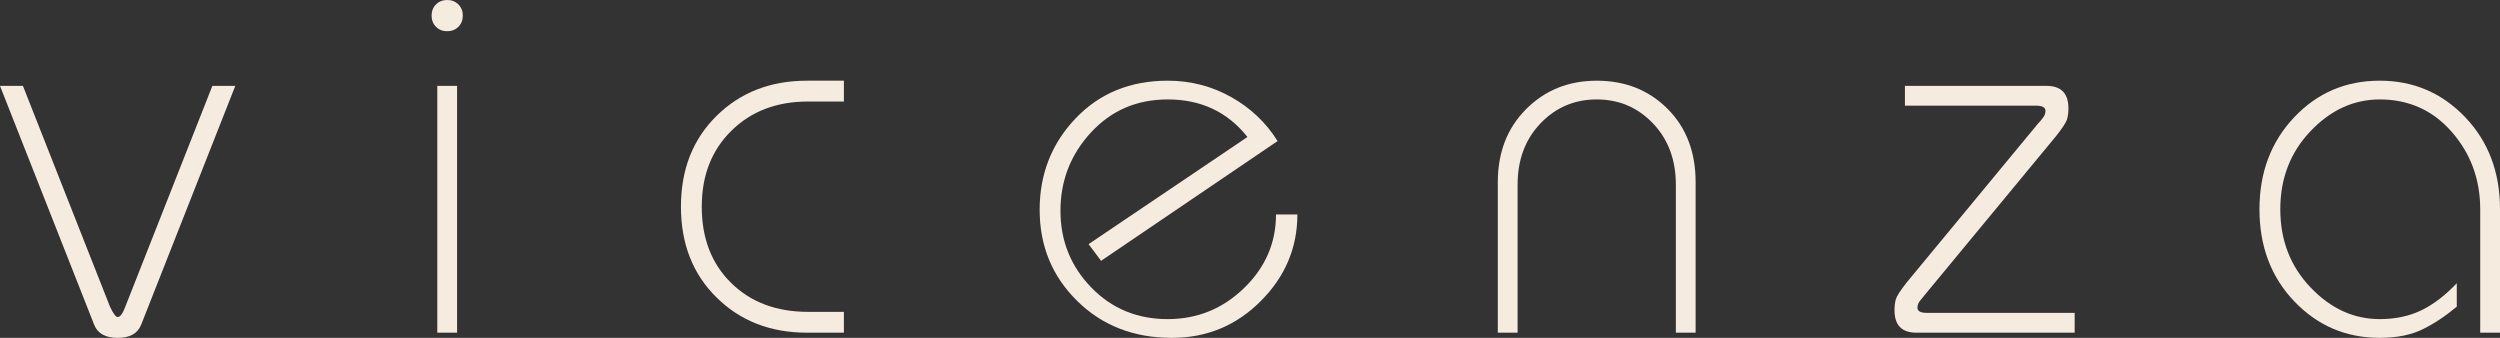
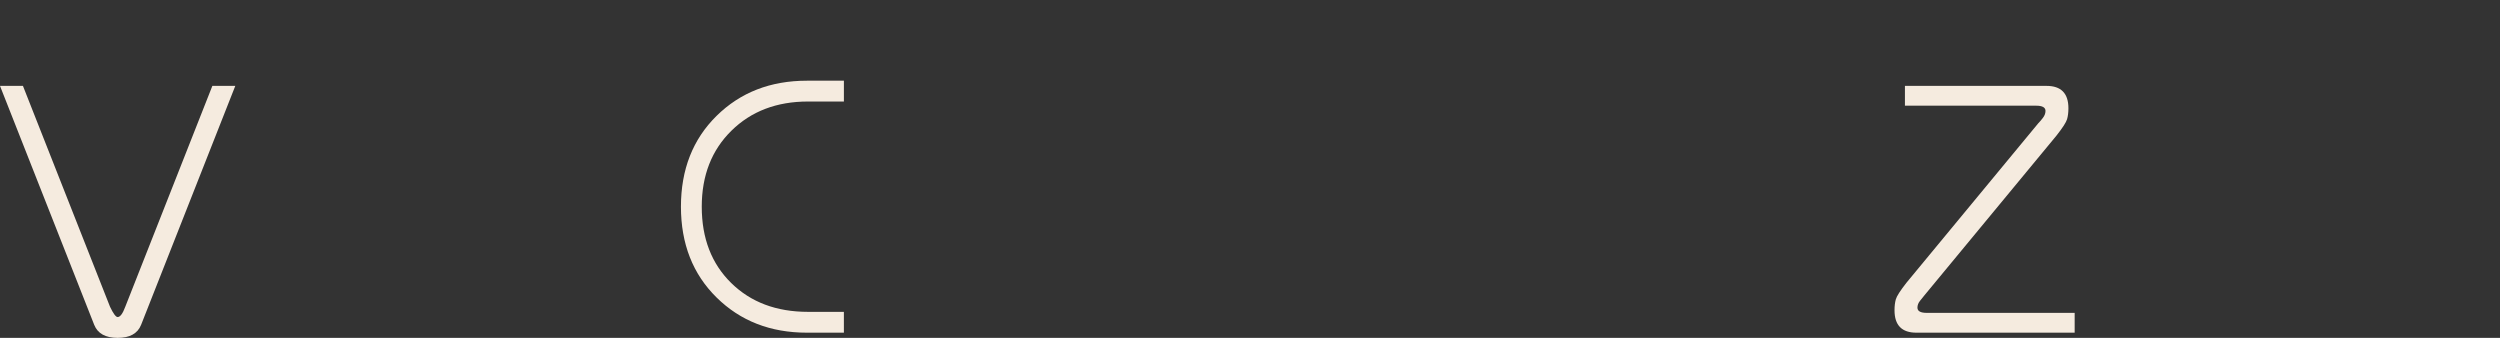
<svg xmlns="http://www.w3.org/2000/svg" version="1.1" x="0px" y="0px" width="172.87px" height="23.363px" viewBox="0 0 172.87 23.363" style="enable-background:new 0 0 172.87 23.363;" xml:space="preserve">
  <rect x="0" y="0" width="172.87" height="23.363" fill="#333333" stroke="none" />
  <style type="text/css">
	.st0{fill:#F5EBDF;}
</style>
  <defs>
</defs>
  <g>
    <path class="st0" d="M16.27,5.939L9.756,22.464c-0.24,0.6-0.78,0.899-1.62,0.899c-0.841,0-1.381-0.3-1.621-0.899L0,5.939h1.586   l6.022,15.273c0.226,0.474,0.401,0.711,0.527,0.711c0.176,0,0.352-0.237,0.527-0.711l6.022-15.273H16.27z" />
-     <path class="st0" d="M32.003,1.08c0,0.312-0.103,0.57-0.307,0.773c-0.204,0.204-0.462,0.306-0.773,0.306   c-0.313,0-0.57-0.102-0.774-0.306c-0.204-0.203-0.306-0.462-0.306-0.773c0-0.313,0.102-0.57,0.306-0.774S30.61,0,30.923,0   c0.312,0,0.569,0.102,0.773,0.306S32.003,0.768,32.003,1.08z M31.606,23.004h-1.368V5.939h1.368V23.004z" />
    <path class="st0" d="M58.354,23.004h-2.556c-2.521,0-4.603-0.811-6.246-2.431c-1.645-1.619-2.466-3.713-2.466-6.281   s0.821-4.662,2.466-6.282c1.644-1.62,3.726-2.43,6.246-2.43h2.556V7.02H55.87c-2.16,0-3.925,0.672-5.292,2.017   c-1.368,1.344-2.053,3.096-2.053,5.256c0,2.184,0.678,3.941,2.034,5.273c1.355,1.332,3.126,1.998,5.311,1.998h2.483V23.004z" />
-     <path class="st0" d="M89.711,14.832c0,2.304-0.847,4.302-2.538,5.993c-1.692,1.692-3.738,2.538-6.139,2.538   c-2.64,0-4.823-0.852-6.552-2.556c-1.728-1.704-2.592-3.804-2.592-6.3c0-2.472,0.828-4.578,2.483-6.318   c1.656-1.739,3.78-2.609,6.372-2.609c1.584,0,3.048,0.378,4.393,1.134c1.344,0.756,2.412,1.77,3.204,3.042l-12.204,8.28   l-0.865-1.153l10.985-7.409c-1.369-1.731-3.205-2.598-5.51-2.598c-2.138,0-3.908,0.762-5.312,2.286   c-1.405,1.524-2.107,3.329-2.107,5.418c0,2.063,0.708,3.828,2.124,5.292s3.18,2.195,5.292,2.195c2.04,0,3.799-0.714,5.274-2.142   s2.214-3.126,2.214-5.094H89.711z" />
-     <path class="st0" d="M117.25,23.004h-1.368V12.779c0-1.728-0.528-3.144-1.584-4.248c-1.056-1.104-2.353-1.655-3.888-1.655   c-1.536,0-2.832,0.552-3.888,1.655c-1.057,1.104-1.584,2.521-1.584,4.248v10.225h-1.368V12.6c0-2.063,0.653-3.75,1.962-5.058   c1.308-1.309,2.934-1.962,4.878-1.962c1.968,0,3.6,0.647,4.896,1.943c1.296,1.296,1.943,2.988,1.943,5.076V23.004z" />
    <path class="st0" d="M143.458,23.004h-10.944c-1.008,0-1.512-0.516-1.512-1.548c0-0.288,0.03-0.54,0.09-0.757   c0.06-0.216,0.307-0.6,0.738-1.151l9.107-11.017c0.096-0.095,0.204-0.222,0.324-0.378c0.12-0.155,0.181-0.317,0.181-0.485   c0-0.24-0.217-0.36-0.648-0.36h-9.072V5.939h9.792c1.008,0,1.513,0.516,1.513,1.545c0,0.288-0.031,0.54-0.092,0.755   c-0.061,0.217-0.309,0.6-0.744,1.15l-9.107,11.016c-0.095,0.121-0.202,0.254-0.32,0.398c-0.117,0.145-0.177,0.302-0.177,0.471   c0,0.241,0.216,0.361,0.648,0.361h10.224V23.004z" />
-     <path class="st0" d="M172.87,23.004h-1.368v-8.532c0-2.063-0.654-3.846-1.962-5.346c-1.309-1.5-2.971-2.25-4.986-2.25   c-1.8,0-3.396,0.732-4.788,2.195c-1.393,1.465-2.088,3.265-2.088,5.4c0,2.137,0.695,3.937,2.088,5.4   c1.392,1.464,2.988,2.195,4.788,2.195c1.08,0,2.04-0.203,2.88-0.611s1.656-1.032,2.448-1.872v1.62   c-0.769,0.647-1.555,1.17-2.358,1.565c-0.804,0.396-1.794,0.594-2.97,0.594c-2.328,0-4.297-0.84-5.904-2.52   c-1.608-1.68-2.412-3.804-2.412-6.372c0-2.544,0.798-4.662,2.395-6.354c1.596-1.691,3.569-2.537,5.922-2.537   c2.327,0,4.296,0.84,5.904,2.52c1.607,1.681,2.412,3.805,2.412,6.372V23.004z" />
  </g>
</svg>